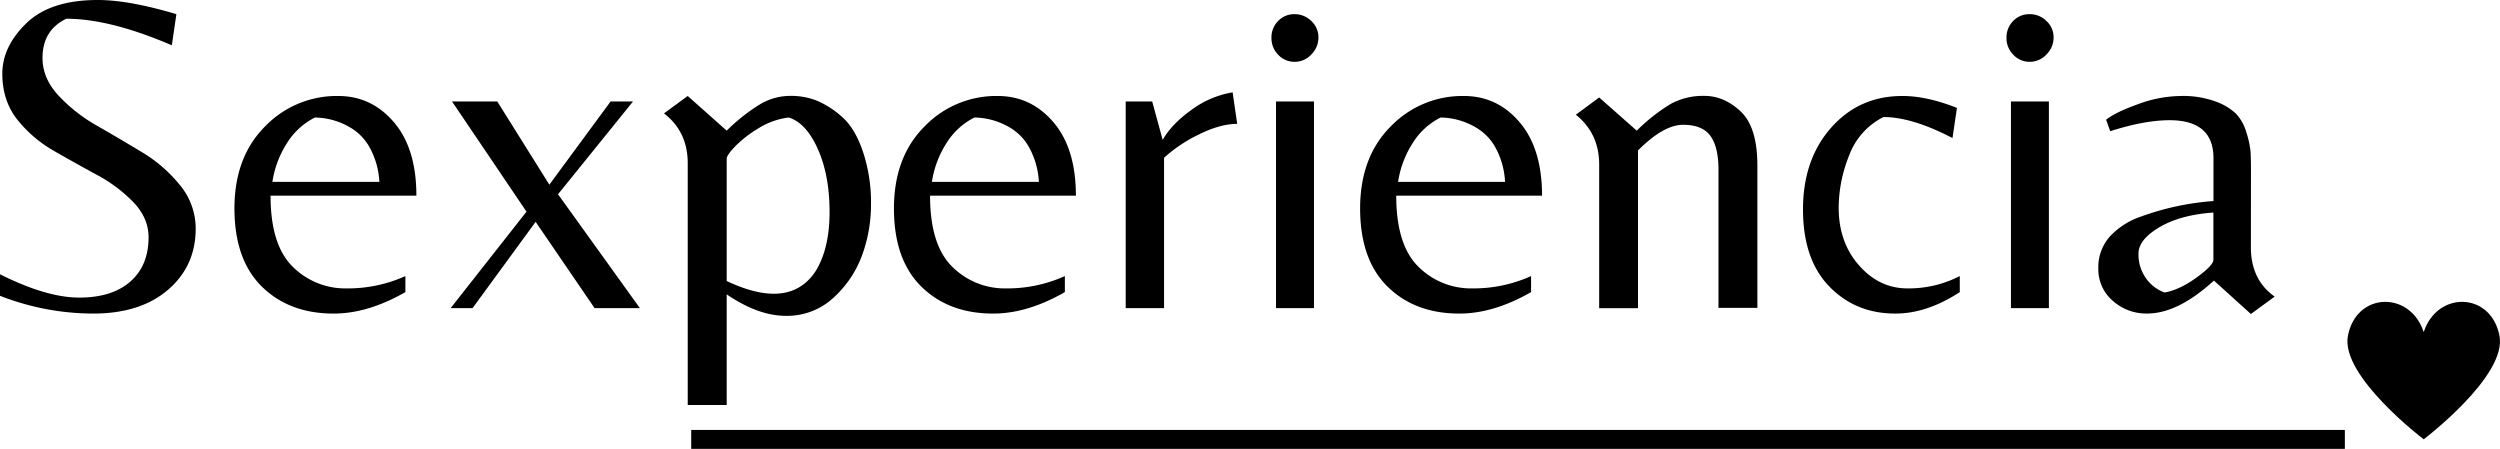
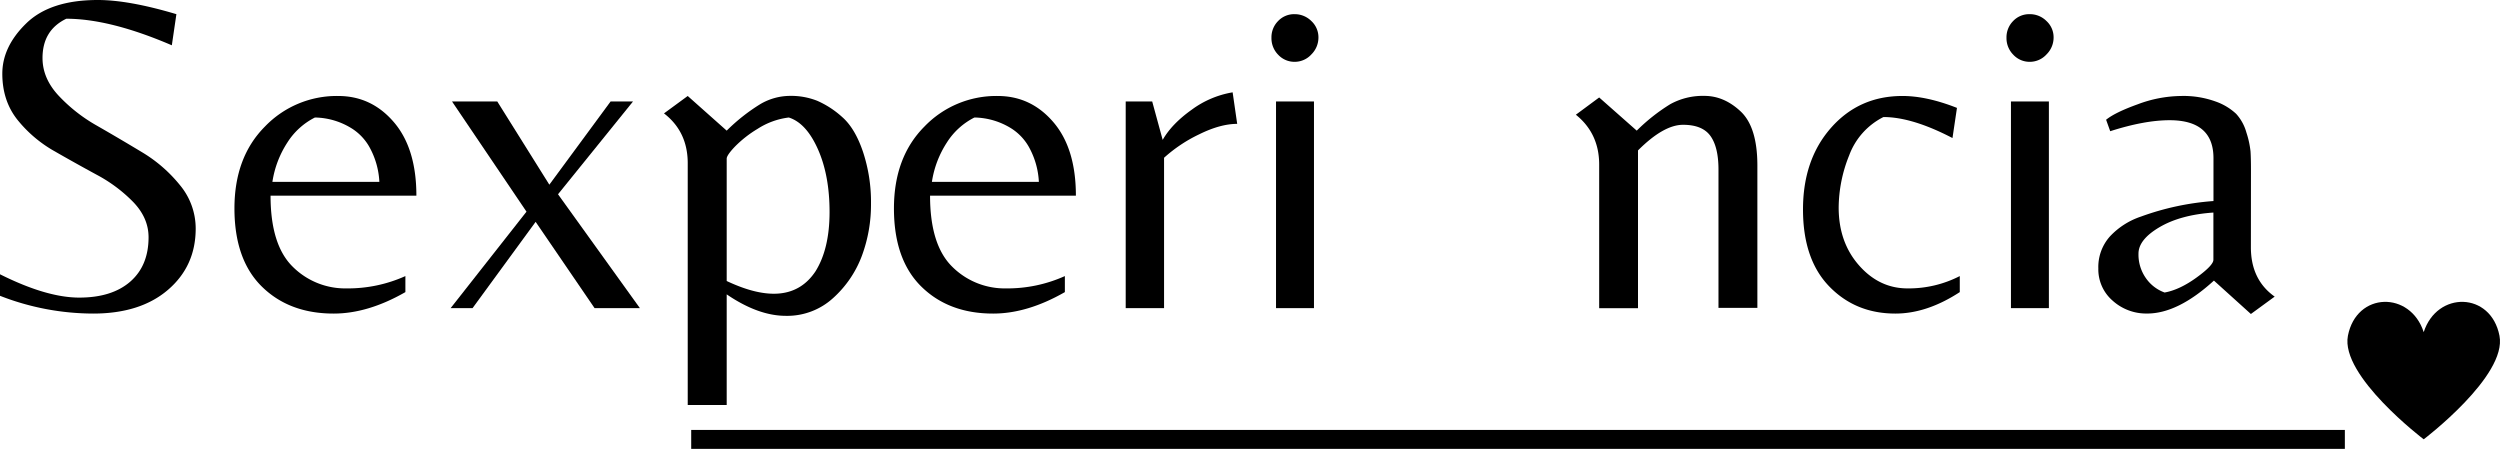
<svg xmlns="http://www.w3.org/2000/svg" viewBox="0 0 1014.21 182.11">
  <defs>
    <style>.cls-1{fill:none;stroke:#000;stroke-miterlimit:5.13;stroke-width:7.69px;}</style>
  </defs>
  <title>logo-neutro</title>
  <g id="Capa_2" data-name="Capa 2">
    <g id="Capa_1-2" data-name="Capa 1">
      <path class="cls-1" d="M280.41,178.26H951.27" />
-       <path d="M1014,136.22c-3.49-17.94-25.35-18.24-30.74-1.47-5.39-16.77-27.26-16.47-30.75,1.47-3.16,16.28,30.75,42,30.75,42S1017.17,152.5,1014,136.22Z" />
+       <path d="M1014,136.22c-3.49-17.94-25.35-18.24-30.74-1.47-5.39-16.77-27.26-16.47-30.75,1.47-3.16,16.28,30.75,42,30.75,42S1017.17,152.5,1014,136.22" />
      <path d="M17.25,23.56q0,8.15,6.4,15.11A65,65,0,0,0,39.21,50.92q9.18,5.27,18.27,10.75A58.11,58.11,0,0,1,73,75.1a27.54,27.54,0,0,1,6.39,17.61q0,15.21-11.22,24.85t-30.32,9.65A104.23,104.23,0,0,1,0,120v-8.73q18.92,9.47,32.17,9.46t20.68-6.48q7.42-6.49,7.42-18,0-7.78-6.12-14.19A60.21,60.21,0,0,0,39.31,70.94q-8.7-4.72-17.43-9.73A52,52,0,0,1,7,48.5Q.93,40.79.94,29.85T10.67,9.46Q20.39,0,39.69,0q12.6,0,31.87,5.75L69.71,18.38Q44.69,7.61,26.9,7.6,17.24,12.25,17.25,23.56Z" />
      <path d="M109.76,79.38q0,20,9,28.83A30.14,30.14,0,0,0,140.63,117a56.69,56.69,0,0,0,23.83-5v6.5q-15.21,8.72-29.1,8.71-18,0-29.12-10.94T95.11,84.56q0-20.76,12.33-33.18a40.37,40.37,0,0,1,29.77-12.44q13.51,0,22.61,10.66t9.1,29.78Zm18-31.71a28.26,28.26,0,0,0-11.15,10.1,40.28,40.28,0,0,0-6.1,16H153.9a32.19,32.19,0,0,0-3.62-13.35A21.27,21.27,0,0,0,143,52.29,29.08,29.08,0,0,0,127.76,47.67Z" />
      <path d="M226.38,78.81,259.59,125H241.21l-23.91-35-25.59,35h-8.89l30.77-39.13L183.38,41.17h18.36l21.12,33.75,24.85-33.75h9.09Z" />
      <path d="M294.81,53a75.14,75.14,0,0,1,13.62-10.75,23.9,23.9,0,0,1,12-3.35,28.72,28.72,0,0,1,11.13,2,37.4,37.4,0,0,1,10.1,6.58q5.21,4.55,8.44,14.11a64.57,64.57,0,0,1,3.25,21,59.68,59.68,0,0,1-3.71,21.22A43.5,43.5,0,0,1,338,120.9a27.6,27.6,0,0,1-19.19,7.23q-11.22,0-24-8.71v44.87H279V66.21q0-12.79-9.63-20.21L279,38.94Zm0,11.31V114q25.4,12,36-3.89,5.71-9.09,5.73-24t-4.73-25.59Q327.08,49.9,320,47.67a30.13,30.13,0,0,0-12.69,4.62A46.21,46.21,0,0,0,298,59.63C295.85,61.91,294.81,63.48,294.81,64.35Z" />
      <path d="M377.31,79.38q0,20,9,28.83A30.14,30.14,0,0,0,408.18,117,56.69,56.69,0,0,0,432,112v6.5q-15.21,8.72-29.1,8.71-18,0-29.12-10.94T362.66,84.56q0-20.76,12.33-33.18a40.37,40.37,0,0,1,29.77-12.44q13.51,0,22.61,10.66t9.1,29.78Zm18-31.71a28.26,28.26,0,0,0-11.15,10.1,40.28,40.28,0,0,0-6.1,16h43.39a32.19,32.19,0,0,0-3.62-13.35,21.27,21.27,0,0,0-7.32-8.17A29.08,29.08,0,0,0,395.31,47.67Z" />
      <path d="M472.24,125H456.68V41.17h10.75l4.25,15.58q3.7-6.49,11.77-12.23a38.69,38.69,0,0,1,16.61-7.06l1.85,12.79q-6.86,0-15.48,4.27A59.24,59.24,0,0,0,472.24,64Z" />
      <path d="M517.66,125V41.17h15.4V125ZM515.81,15.31a9.34,9.34,0,0,1,2.69-6.77,8.93,8.93,0,0,1,6.68-2.79A9.52,9.52,0,0,1,532,8.54a9,9,0,0,1,2.87,6.67A9.61,9.61,0,0,1,532,22.08a9.13,9.13,0,0,1-6.77,3,9,9,0,0,1-6.69-2.87A9.53,9.53,0,0,1,515.81,15.31Z" />
-       <path d="M566.43,79.38q0,20,9,28.83A30.14,30.14,0,0,0,597.3,117a56.66,56.66,0,0,0,23.83-5v6.5q-15.21,8.72-29.1,8.71-18,0-29.12-10.94T551.78,84.56q0-20.76,12.33-33.18a40.37,40.37,0,0,1,29.77-12.44q13.53,0,22.61,10.66t9.1,29.78Zm18-31.71a28.26,28.26,0,0,0-11.15,10.1,40.28,40.28,0,0,0-6.1,16h43.39A32.19,32.19,0,0,0,607,60.46a21.27,21.27,0,0,0-7.32-8.17A29.08,29.08,0,0,0,584.43,47.67Z" />
      <path d="M664,53a75.14,75.14,0,0,1,13.62-10.75,27.31,27.31,0,0,1,13.82-3.35q8,0,14.72,6.31t6.78,21.69v58H697.16V68.79q0-9.08-3.25-13.62t-11.13-4.54q-7.87,0-18.27,10.39v64H648.76V66.75q0-12.6-9.46-20.21l9.46-7Z" />
      <path d="M768.9,127.21q-16.12,0-26.79-11T731.45,84.94q0-20.2,11.39-33.11t29-12.89q9.81,0,22.07,4.83L792.09,56q-16.33-8.52-28-8.52a28.4,28.4,0,0,0-13.92,15.58,57.29,57.29,0,0,0-4.25,21.13q0,14.09,8.25,23.46T773.9,117a45.3,45.3,0,0,0,21.15-5v6.5Q781.69,127.22,768.9,127.21Z" />
      <path d="M815.81,125V41.17H831.2V125ZM814,15.31a9.38,9.38,0,0,1,2.69-6.77,8.94,8.94,0,0,1,6.69-2.79,9.5,9.5,0,0,1,6.85,2.79,8.93,8.93,0,0,1,2.88,6.67,9.58,9.58,0,0,1-2.88,6.87,9.13,9.13,0,0,1-6.77,3,9,9,0,0,1-6.69-2.87A9.53,9.53,0,0,1,814,15.31Z" />
      <path d="M897.94,105.33V86.23q-13.34.92-21.87,5.94t-8.52,10.75a16.6,16.6,0,0,0,3,9.91,15.73,15.73,0,0,0,7.6,5.84q6.12-1.11,13-6.11T897.94,105.33Zm15.21-5q0,13.17,9.65,20l-9.65,7.05-15-13.55q-14.64,13.37-27.06,13.36a20.31,20.31,0,0,1-14-5.19,16.78,16.78,0,0,1-5.83-13.08A18.6,18.6,0,0,1,856,95.88a30.37,30.37,0,0,1,12.5-8,108.82,108.82,0,0,1,29.47-6.32V64.17q0-15.39-17.79-15.4-10.18,0-24.1,4.46l-1.67-4.65q3.71-3,12.88-6.29a51.17,51.17,0,0,1,17.52-3.35,38.26,38.26,0,0,1,14,2.23,23.6,23.6,0,0,1,8.35,5,18.58,18.58,0,0,1,4.17,7.6A36.73,36.73,0,0,1,913,61.4c.12,1.84.18,4.31.18,7.39Z" />
    </g>
  </g>
</svg>